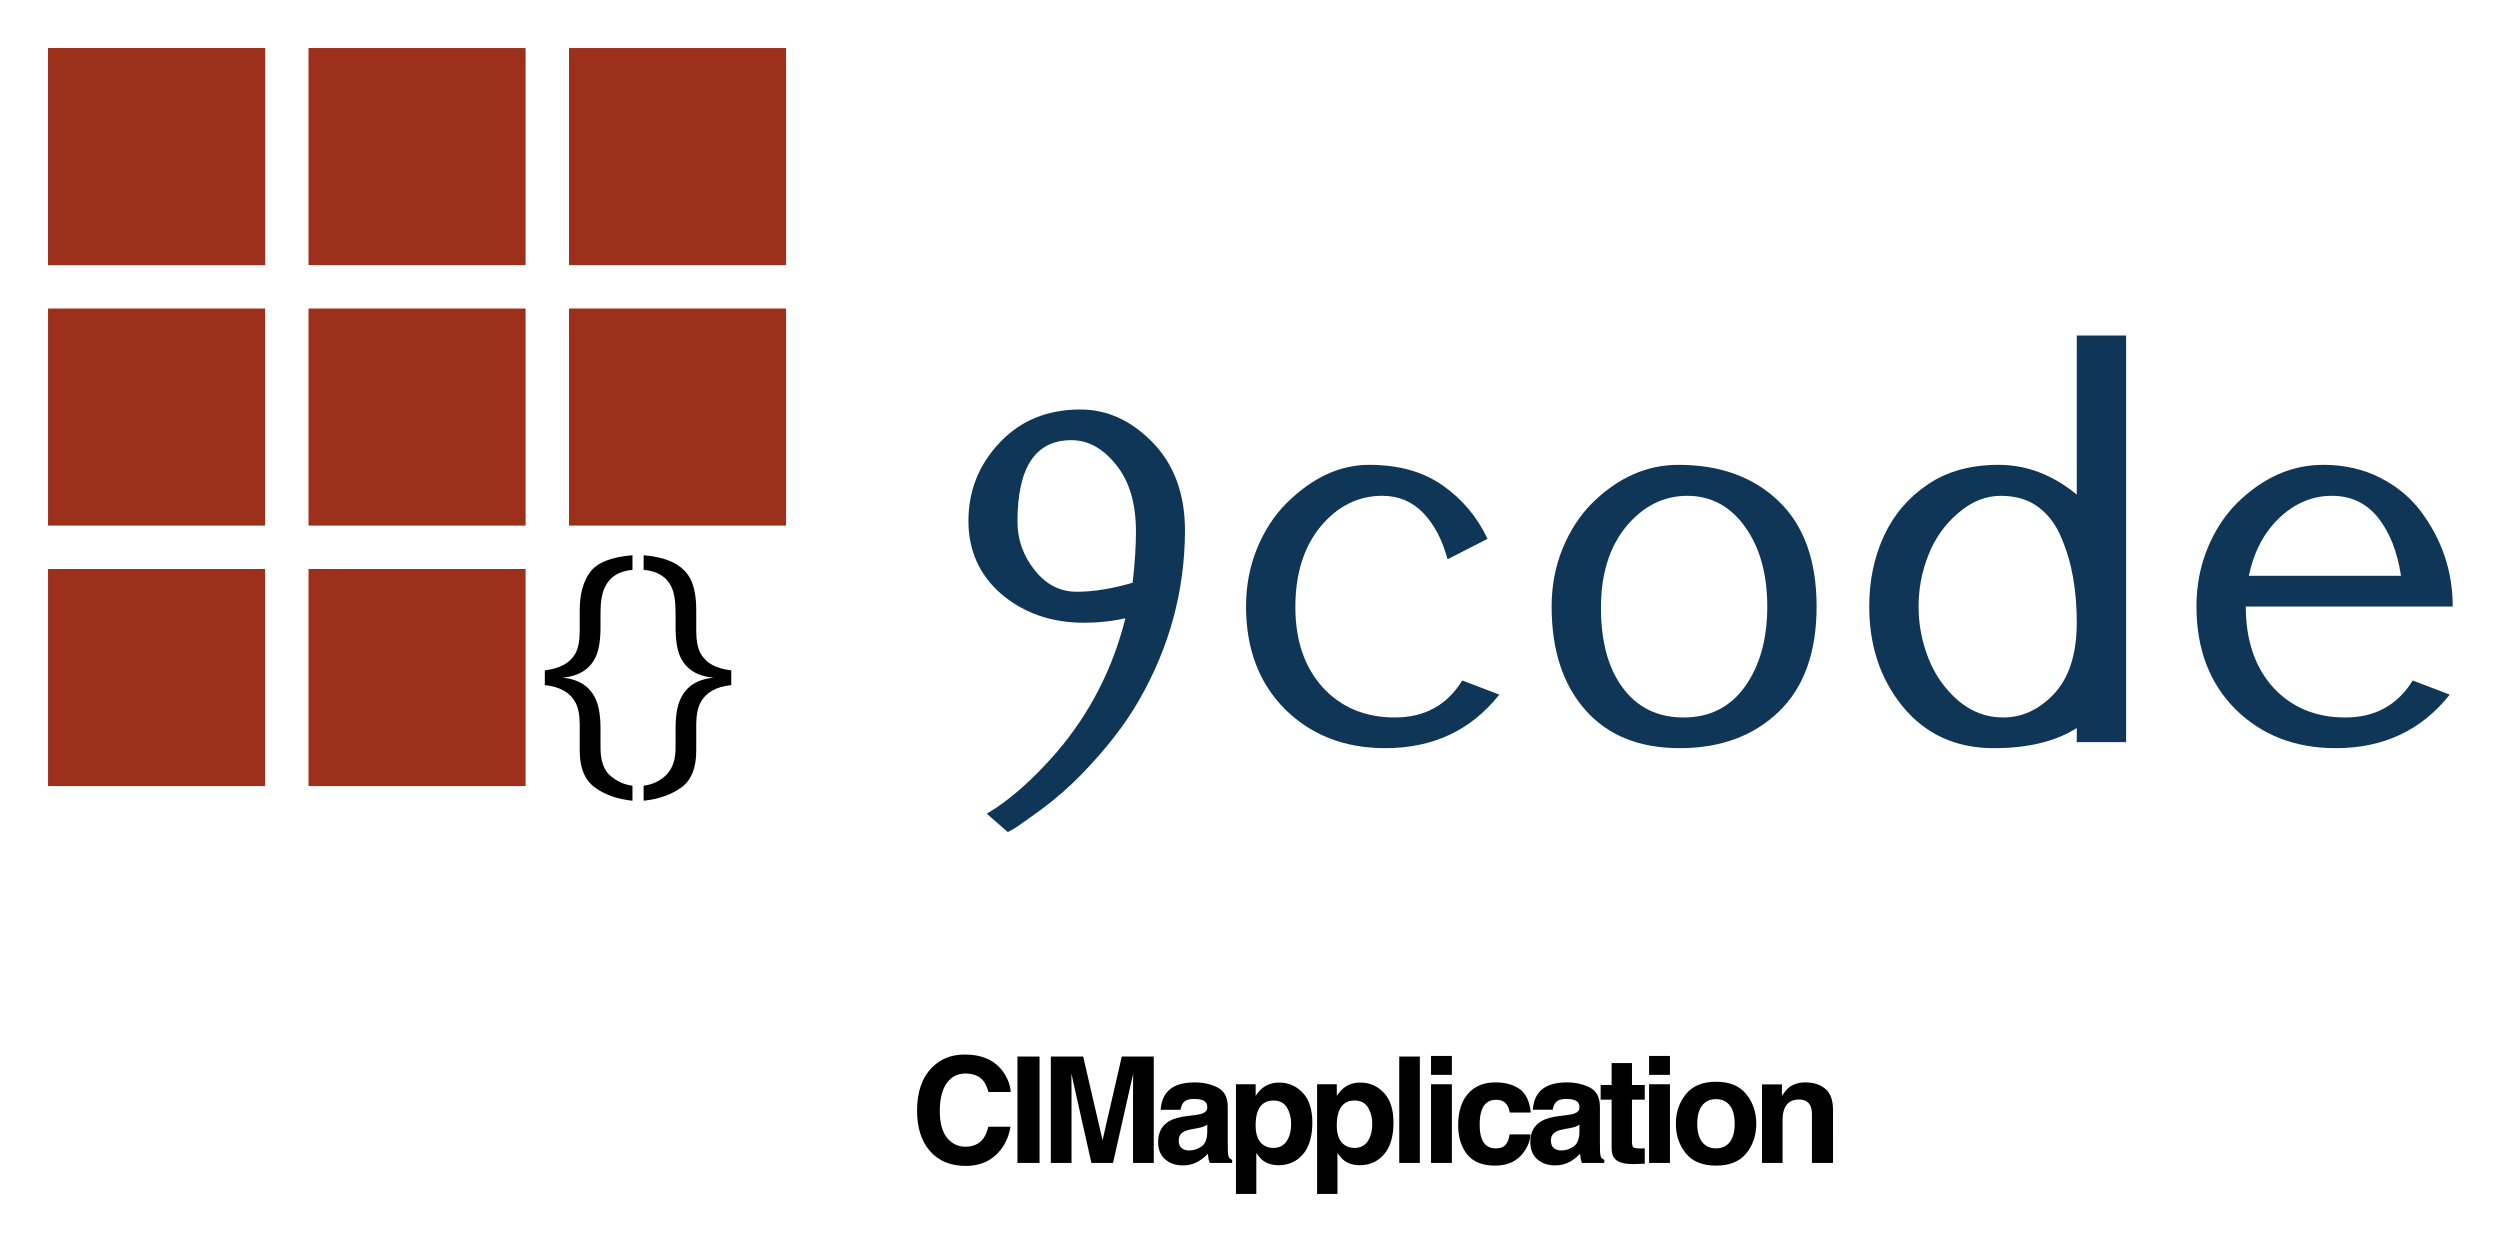
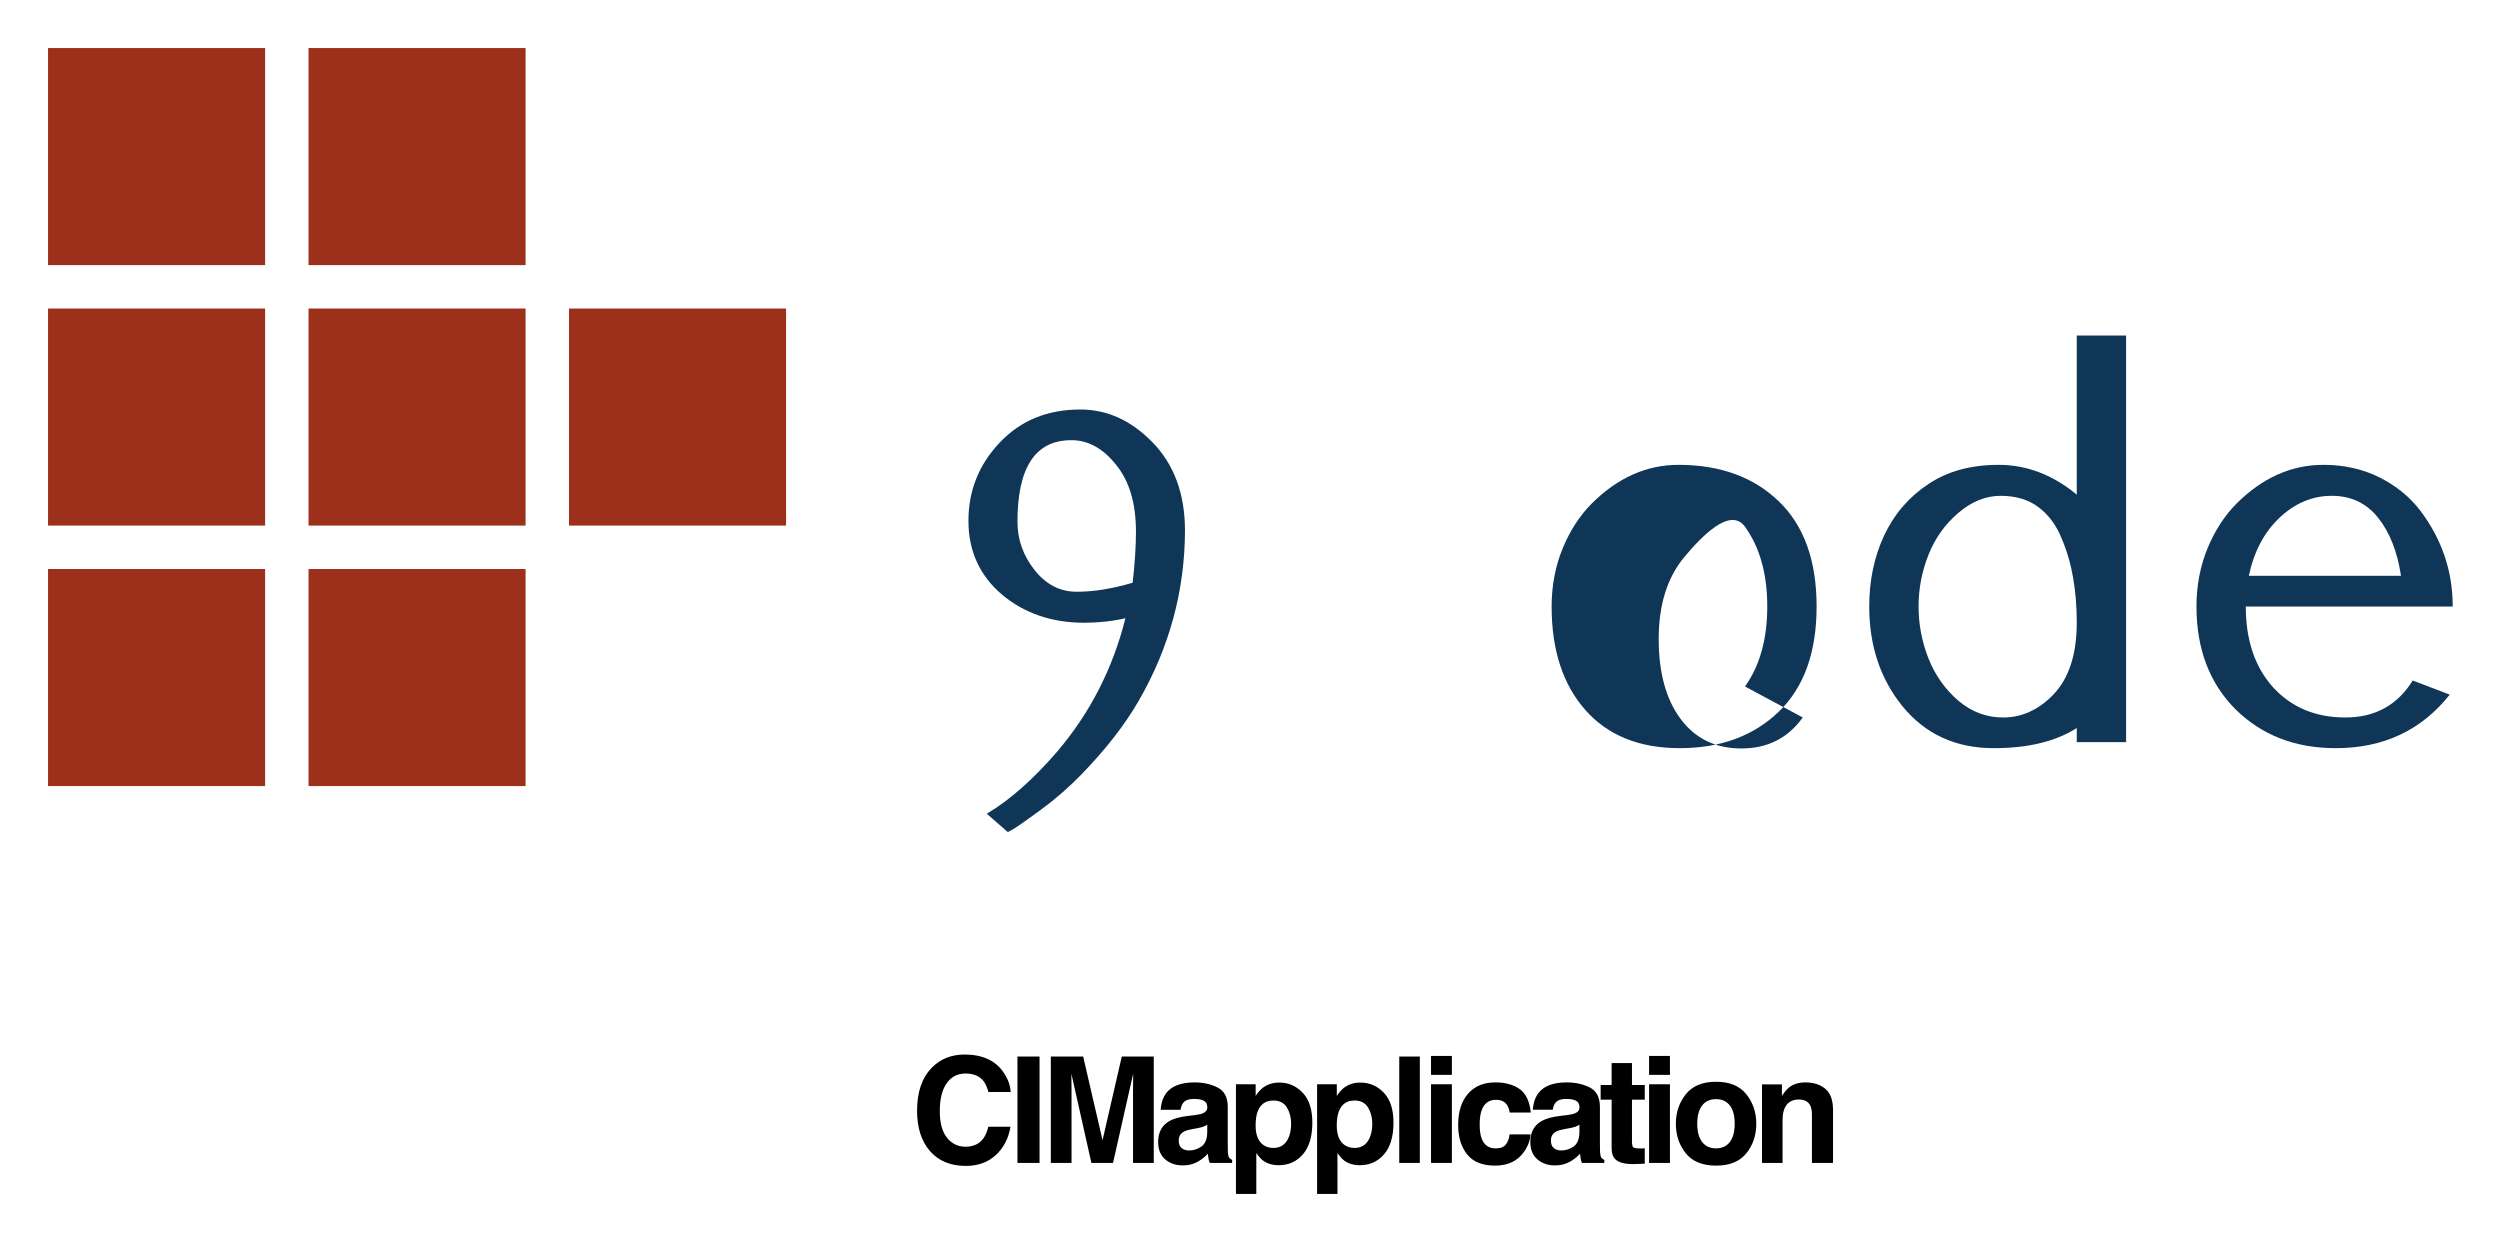
<svg xmlns="http://www.w3.org/2000/svg" role="img" viewBox="-7.80 -7.80 405.86 201.36">
  <title>CIMapplication logo</title>
-   <path fill="#9C301A" d="M0 0h35.239v35.239H0z" />
  <path fill="#9C301A" d="M0 0h35.239v35.239H0z" />
  <path fill="#9C301A" d="M0 42.287h35.239v35.239H0z" />
  <path fill="#9C301A" d="M0 84.574h35.239v35.24H0z" />
  <path fill="#9C301A" d="M42.287 0h35.239v35.239H42.287z" />
  <path fill="#9C301A" d="M42.287 42.287h35.239v35.239H42.287z" />
  <path fill="#9C301A" d="M42.287 84.574h35.239v35.24H42.287z" />
-   <path fill="#9C301A" d="M84.574 0h35.24v35.239h-35.24z" />
  <path fill="#9C301A" d="M84.574 42.287h35.24v35.239h-35.24z" />
-   <path d="M89.689 113.584c0 2.14.541 3.665 1.625 4.576 1.083.909 2.271 1.441 3.562 1.594v2.438c-2.472-.25-4.518-.976-6.135-2.177-1.618-1.201-2.427-3.177-2.427-5.927v-4.292c0-1.514-.236-2.708-.709-3.583-.861-1.598-2.514-2.528-4.958-2.792v-2.396c2.458-.292 4.111-1.2 4.958-2.727.472-.846.709-2.06.709-3.642v-3.393c0-2.607.566-4.675 1.698-6.201 1.132-1.525 3.42-2.435 6.865-2.726v2.375c-2.236.194-3.75 1.18-4.542 2.956-.431.972-.646 2.318-.646 4.039v2.332c0 2.082-.257 3.679-.771 4.789-.931 2.013-2.736 3.145-5.417 3.394 2.667.236 4.472 1.404 5.417 3.502.514 1.154.771 2.725.771 4.712v3.147zm12.959-14.739c-.514-1.112-.771-2.716-.771-4.811V91.704c0-1.831-.215-3.219-.646-4.162-.778-1.691-2.292-2.635-4.542-2.829v-2.375c3.583.291 6.014 1.401 7.292 3.331.834 1.235 1.25 3.101 1.25 5.598v3.392c0 1.554.236 2.761.709 3.62.861 1.568 2.521 2.483 4.979 2.747v2.396c-2.444.25-4.104 1.188-4.979 2.812-.472.889-.709 2.076-.709 3.562v4.292c0 2.805-.809 4.791-2.427 5.958-1.618 1.167-3.656 1.882-6.115 2.146v-2.438c1.486-.194 2.722-.788 3.708-1.781.986-.993 1.479-2.455 1.479-4.385v-3.146c0-2 .257-3.57.771-4.711.944-2.102 2.743-3.271 5.396-3.508-2.667-.25-4.465-1.376-5.396-3.378z" />
  <path fill="#0F3557" d="M176.079 86.805c.358-3.158.537-5.925.537-8.301 0-4.59-1.074-8.203-3.223-10.84-2.116-2.669-4.541-4.004-7.275-4.004-5.827 0-8.74 4.411-8.74 13.232 0 2.897.928 5.518 2.783 7.861s4.134 3.516 6.836 3.516c2.734 0 5.762-.488 9.082-1.465zm-1.172 5.762c-2.116.488-4.346.732-6.689.732-5.273 0-9.733-1.53-13.379-4.59-3.613-3.093-5.42-7.08-5.42-11.963s1.693-9.115 5.078-12.695c3.385-3.581 7.748-5.371 13.086-5.371 4.33 0 8.219 1.758 11.67 5.273 3.548 3.613 5.322 8.415 5.322 14.404-.033 9.766-2.523 18.945-7.471 27.539-2.213 3.873-5.306 7.861-9.277 11.963-2.083 2.148-4.281 4.068-6.592 5.762-2.311 1.692-3.792 2.734-4.443 3.125l-.977.537-3.418-2.979c3.646-2.148 7.422-5.469 11.328-9.961 5.404-6.315 9.131-13.574 11.182-21.777z" />
-   <path fill="#0F3557" d="M235.601 104.969c-4.59 5.794-10.758 8.691-18.506 8.691-6.576 0-11.996-2.1-16.26-6.299-4.232-4.232-6.348-9.799-6.348-16.699 0-3.386.602-6.543 1.807-9.473 1.205-2.897 2.783-5.322 4.736-7.275 4.199-4.167 8.676-6.25 13.428-6.25 4.785 0 8.756 1.106 11.914 3.32 3.158 2.181 5.6 5.078 7.324 8.691l-6.494 3.32c-.846-3.158-2.164-5.664-3.955-7.52s-4.004-2.783-6.641-2.783c-3.906 0-7.242 1.66-10.01 4.98-2.734 3.32-4.102 7.682-4.102 13.086 0 5.403 1.48 9.749 4.443 13.037 2.994 3.255 6.9 4.883 11.719 4.883s8.463-2.002 10.938-6.006l6.006 2.295z" />
-   <path fill="#0F3557" d="M275.493 103.65c2.408-3.386 3.613-7.715 3.613-12.988s-1.205-9.587-3.613-12.939c-2.408-3.353-5.533-5.029-9.375-5.029s-7.145 1.66-9.912 4.98c-2.734 3.32-4.102 7.731-4.102 13.232 0 5.469 1.188 9.798 3.564 12.988 2.377 3.189 5.664 4.785 9.863 4.785 4.232-0 7.553-1.677 9.961-5.029zm5.469-30.078c4.102 3.938 6.152 9.635 6.152 17.09 0 7.454-2.051 13.15-6.152 17.09-4.102 3.938-9.457 5.908-16.064 5.908-6.576 0-11.686-2.067-15.332-6.201-3.646-4.135-5.469-9.733-5.469-16.797 0-3.386.602-6.543 1.807-9.473 1.205-2.897 2.783-5.322 4.736-7.275 4.199-4.167 8.887-6.25 14.062-6.25 6.738 0 12.158 1.969 16.26 5.908z" />
+   <path fill="#0F3557" d="M275.493 103.65c2.408-3.386 3.613-7.715 3.613-12.988s-1.205-9.587-3.613-12.939s-7.145 1.66-9.912 4.98c-2.734 3.32-4.102 7.731-4.102 13.232 0 5.469 1.188 9.798 3.564 12.988 2.377 3.189 5.664 4.785 9.863 4.785 4.232-0 7.553-1.677 9.961-5.029zm5.469-30.078c4.102 3.938 6.152 9.635 6.152 17.09 0 7.454-2.051 13.15-6.152 17.09-4.102 3.938-9.457 5.908-16.064 5.908-6.576 0-11.686-2.067-15.332-6.201-3.646-4.135-5.469-9.733-5.469-16.797 0-3.386.602-6.543 1.807-9.473 1.205-2.897 2.783-5.322 4.736-7.275 4.199-4.167 8.887-6.25 14.062-6.25 6.738 0 12.158 1.969 16.26 5.908z" />
  <path fill="#0F3557" d="M329.351 72.498V46.668h8.008v66.016h-8.008v-2.295c-3.418 2.181-7.91 3.271-13.477 3.271-6.186 0-11.133-2.279-14.844-6.836-3.58-4.428-5.371-9.814-5.371-16.162 0-4.199.797-8.024 2.393-11.475 1.627-3.483 4.004-6.267 7.129-8.35 3.125-2.116 6.949-3.174 11.475-3.174 4.557 0 8.789 1.611 12.695 4.834zm0 20.752c0-2.539-.195-4.948-.586-7.227-.391-2.279-1.025-4.443-1.904-6.494-.846-2.083-2.084-3.744-3.711-4.98-1.627-1.237-3.678-1.855-6.152-1.855-2.441 0-4.736.928-6.885 2.783-2.148 1.823-3.76 4.085-4.834 6.787-1.074 2.702-1.611 5.501-1.611 8.398 0 2.897.537 5.713 1.611 8.447 1.074 2.701 2.686 4.98 4.834 6.836 2.148 1.822 4.574 2.734 7.275 2.734 3.027 0 5.729-1.221 8.105-3.662 2.572-2.637 3.857-6.56 3.857-11.768z" />
  <path fill="#0F3557" d="M389.898 104.969c-4.59 5.794-10.758 8.691-18.506 8.691-6.576 0-11.996-2.1-16.26-6.299-4.232-4.232-6.348-9.799-6.348-16.699 0-3.386.602-6.543 1.807-9.473 1.205-2.897 2.783-5.322 4.736-7.275 4.199-4.167 8.887-6.25 14.062-6.25 3.354 0 6.396.684 9.131 2.051 2.701 1.367 4.898 3.157 6.592 5.371 3.516 4.655 5.273 9.847 5.273 15.576h-33.594c0 5.469 1.48 9.847 4.443 13.135 2.994 3.255 6.9 4.883 11.719 4.883s8.463-2.002 10.938-6.006l6.006 2.295zm-32.617-19.287h24.707c-.586-3.906-1.822-7.048-3.711-9.424-1.889-2.376-4.395-3.564-7.52-3.564s-5.941 1.172-8.447 3.516-4.184 5.501-5.029 9.473z" />
  <g>
    <path d="M143.478 165.531c1.391-1.422 3.161-2.133 5.31-2.133 2.875 0 4.977.953 6.307 2.859.734 1.07 1.128 2.145 1.183 3.223h-3.609c-.229-.828-.524-1.453-.884-1.875-.643-.75-1.596-1.125-2.859-1.125-1.286 0-2.3.529-3.042 1.588-.742 1.059-1.113 2.557-1.113 4.494s.392 3.389 1.175 4.354c.784.965 1.779 1.447 2.986 1.447 1.238 0 2.182-.414 2.832-1.242.359-.445.657-1.113.894-2.004h3.586c-.309 1.883-1.1 3.414-2.371 4.594s-2.9 1.77-4.886 1.77c-2.458 0-4.39-.797-5.797-2.391-1.407-1.602-2.11-3.797-2.11-6.586 0-3.016.8-5.34 2.4-6.973zM160.965 181h-3.586v-17.273h3.586V181zm13.346-17.273h5.193V181h-3.363v-11.684c0-.336.004-.807.012-1.412s.012-1.072.012-1.4L172.891 181h-3.508l-3.25-14.496c0 .328.004.795.012 1.4s.012 1.076.012 1.412V181h-3.363v-17.273h5.252l3.145 13.582 3.121-13.582zm11.835 9.504c.622-.078 1.066-.176 1.334-.293.48-.203.72-.52.72-.949 0-.523-.184-.885-.552-1.084-.369-.199-.909-.299-1.622-.299-.8 0-1.366.195-1.699.586-.238.289-.396.68-.475 1.172h-3.223c.07-1.117.384-2.035.941-2.754.887-1.125 2.409-1.688 4.567-1.688 1.404 0 2.652.277 3.743.832 1.09.555 1.636 1.602 1.636 3.141v5.859c0 .406.008.898.023 1.477.023.438.09.734.199.891s.273.285.492.387V181h-3.633c-.102-.258-.172-.5-.211-.727s-.07-.484-.094-.773c-.464.5-.998.926-1.603 1.277-.723.414-1.541.621-2.452.621-1.163 0-2.124-.33-2.882-.99-.759-.66-1.138-1.596-1.138-2.807 0-1.57.61-2.707 1.83-3.41.669-.383 1.653-.656 2.952-.82l1.145-.141zm2.042 1.559c-.214.133-.43.24-.647.322-.218.082-.517.158-.897.229l-.76.141c-.713.125-1.225.277-1.535.457-.526.305-.789.777-.789 1.418 0 .57.161.982.482 1.236s.712.381 1.172.381c.73 0 1.402-.211 2.017-.633s.934-1.191.958-2.309v-1.242zm15.499-5.191c1.043 1.102 1.563 2.719 1.563 4.852 0 2.25-.509 3.965-1.527 5.145s-2.329 1.77-3.934 1.77c-1.022 0-1.872-.254-2.548-.762-.369-.281-.731-.691-1.085-1.23v6.656h-3.305v-17.801h3.199v1.887c.362-.555.747-.992 1.155-1.312.748-.57 1.636-.855 2.666-.855 1.502 0 2.773.551 3.814 1.652zM201.125 172c-.454-.758-1.189-1.137-2.208-1.137-1.224 0-2.063.574-2.521 1.723-.237.609-.355 1.383-.355 2.32 0 1.484.398 2.527 1.194 3.129.475.352 1.034.527 1.682.527.939 0 1.656-.359 2.149-1.078s.74-1.676.74-2.871c0-.984-.228-1.855-.681-2.613zm15.735-2.402c1.042 1.102 1.563 2.719 1.563 4.852 0 2.25-.51 3.965-1.527 5.145-1.02 1.18-2.33 1.77-3.934 1.77-1.023 0-1.872-.254-2.549-.762-.369-.281-.73-.691-1.084-1.23v6.656h-3.305v-17.801h3.199v1.887c.361-.555.746-.992 1.155-1.312.747-.57 1.636-.855 2.665-.855 1.502 0 2.773.551 3.815 1.652zM214.297 172c-.453-.758-1.189-1.137-2.207-1.137-1.225 0-2.064.574-2.521 1.723-.238.609-.355 1.383-.355 2.32 0 1.484.398 2.527 1.194 3.129.474.352 1.034.527 1.681.527.939 0 1.656-.359 2.15-1.078.492-.719.74-1.676.74-2.871 0-.984-.228-1.855-.682-2.613zm8.404 9h-3.34v-17.273h3.34V181zm5.203-14.297h-3.387v-3.082h3.387v3.082zm-3.387 1.523h3.387V181h-3.387v-12.773zm12.773 4.582c-.062-.477-.223-.906-.48-1.289-.377-.516-.96-.773-1.751-.773-1.128 0-1.899.559-2.313 1.676-.221.593-.33 1.379-.33 2.361 0 .936.109 1.688.33 2.256.398 1.062 1.15 1.594 2.255 1.594.783 0 1.339-.211 1.668-.633s.528-.969.599-1.641h3.41c-.078 1.016-.445 1.977-1.102 2.883-1.049 1.461-2.602 2.191-4.658 2.191s-3.569-.609-4.539-1.828-1.455-2.799-1.455-4.74c0-2.191.536-3.896 1.607-5.115s2.549-1.828 4.434-1.828c1.604 0 2.916.359 3.936 1.078 1.021.719 1.625 1.988 1.812 3.809h-3.422zm9.278.422c.622-.078 1.066-.176 1.334-.293.479-.203.72-.52.72-.949 0-.523-.184-.885-.552-1.084s-.909-.299-1.622-.299c-.799 0-1.365.195-1.698.586-.237.289-.396.68-.476 1.172h-3.223c.07-1.117.385-2.035.941-2.754.887-1.125 2.409-1.688 4.567-1.688 1.404 0 2.651.277 3.743.832 1.09.555 1.635 1.602 1.635 3.141v5.859c0 .406.008.898.023 1.477.023.438.09.734.199.891s.273.285.492.387V181h-3.633c-.102-.258-.172-.5-.211-.727s-.07-.484-.094-.773c-.463.5-.998.926-1.603 1.277-.724.414-1.54.621-2.452.621-1.162 0-2.123-.33-2.881-.99-.76-.66-1.139-1.596-1.139-2.807 0-1.57.61-2.707 1.83-3.41.67-.383 1.652-.656 2.951-.82l1.146-.141zm2.042 1.559c-.213.133-.43.24-.646.322-.219.082-.518.158-.897.229l-.761.141c-.713.125-1.225.277-1.535.457-.525.305-.789.777-.789 1.418 0 .57.161.982.482 1.236s.712.381 1.172.381c.73 0 1.402-.211 2.018-.633.614-.422.934-1.191.957-2.309v-1.242zm3.446-4.066v-2.379h1.781v-3.562h3.305v3.562h2.074v2.379h-2.074v6.75c0 .523.066.85.199.979s.539.193 1.219.193c.102 0 .209-.002.322-.006s.225-.01.334-.018v2.496l-1.582.059c-1.578.055-2.656-.219-3.234-.82-.375-.383-.562-.973-.562-1.77v-7.863h-1.781zm11.25-4.02h-3.387v-3.082h3.387v3.082zm-3.387 1.523h3.387V181h-3.387v-12.773zm15.786 11.211c-1.078 1.331-2.715 1.996-4.91 1.996s-3.832-.665-4.91-1.996-1.617-2.934-1.617-4.807c0-1.842.539-3.438 1.617-4.789 1.078-1.35 2.715-2.025 4.91-2.025s3.832.676 4.91 2.025c1.078 1.351 1.617 2.947 1.617 4.789 0 1.873-.539 3.476-1.617 4.807zm-2.672-1.846c.523-.694.785-1.682.785-2.961s-.262-2.265-.785-2.955c-.523-.689-1.273-1.035-2.25-1.035s-1.729.346-2.256 1.035c-.527.69-.791 1.676-.791 2.955s.264 2.267.791 2.961 1.279 1.041 2.256 1.041 1.727-.347 2.25-1.041zm15.492-8.633c.836.691 1.254 1.838 1.254 3.439V181h-3.422v-7.77c0-.672-.09-1.188-.268-1.547-.326-.656-.946-.984-1.861-.984-1.125 0-1.896.48-2.314 1.441-.218.508-.326 1.156-.326 1.945V181H278.25v-12.75h3.234v1.863c.428-.656.832-1.129 1.214-1.418.685-.516 1.552-.773 2.603-.773 1.314 0 2.39.346 3.227 1.037z" />
  </g>
</svg>